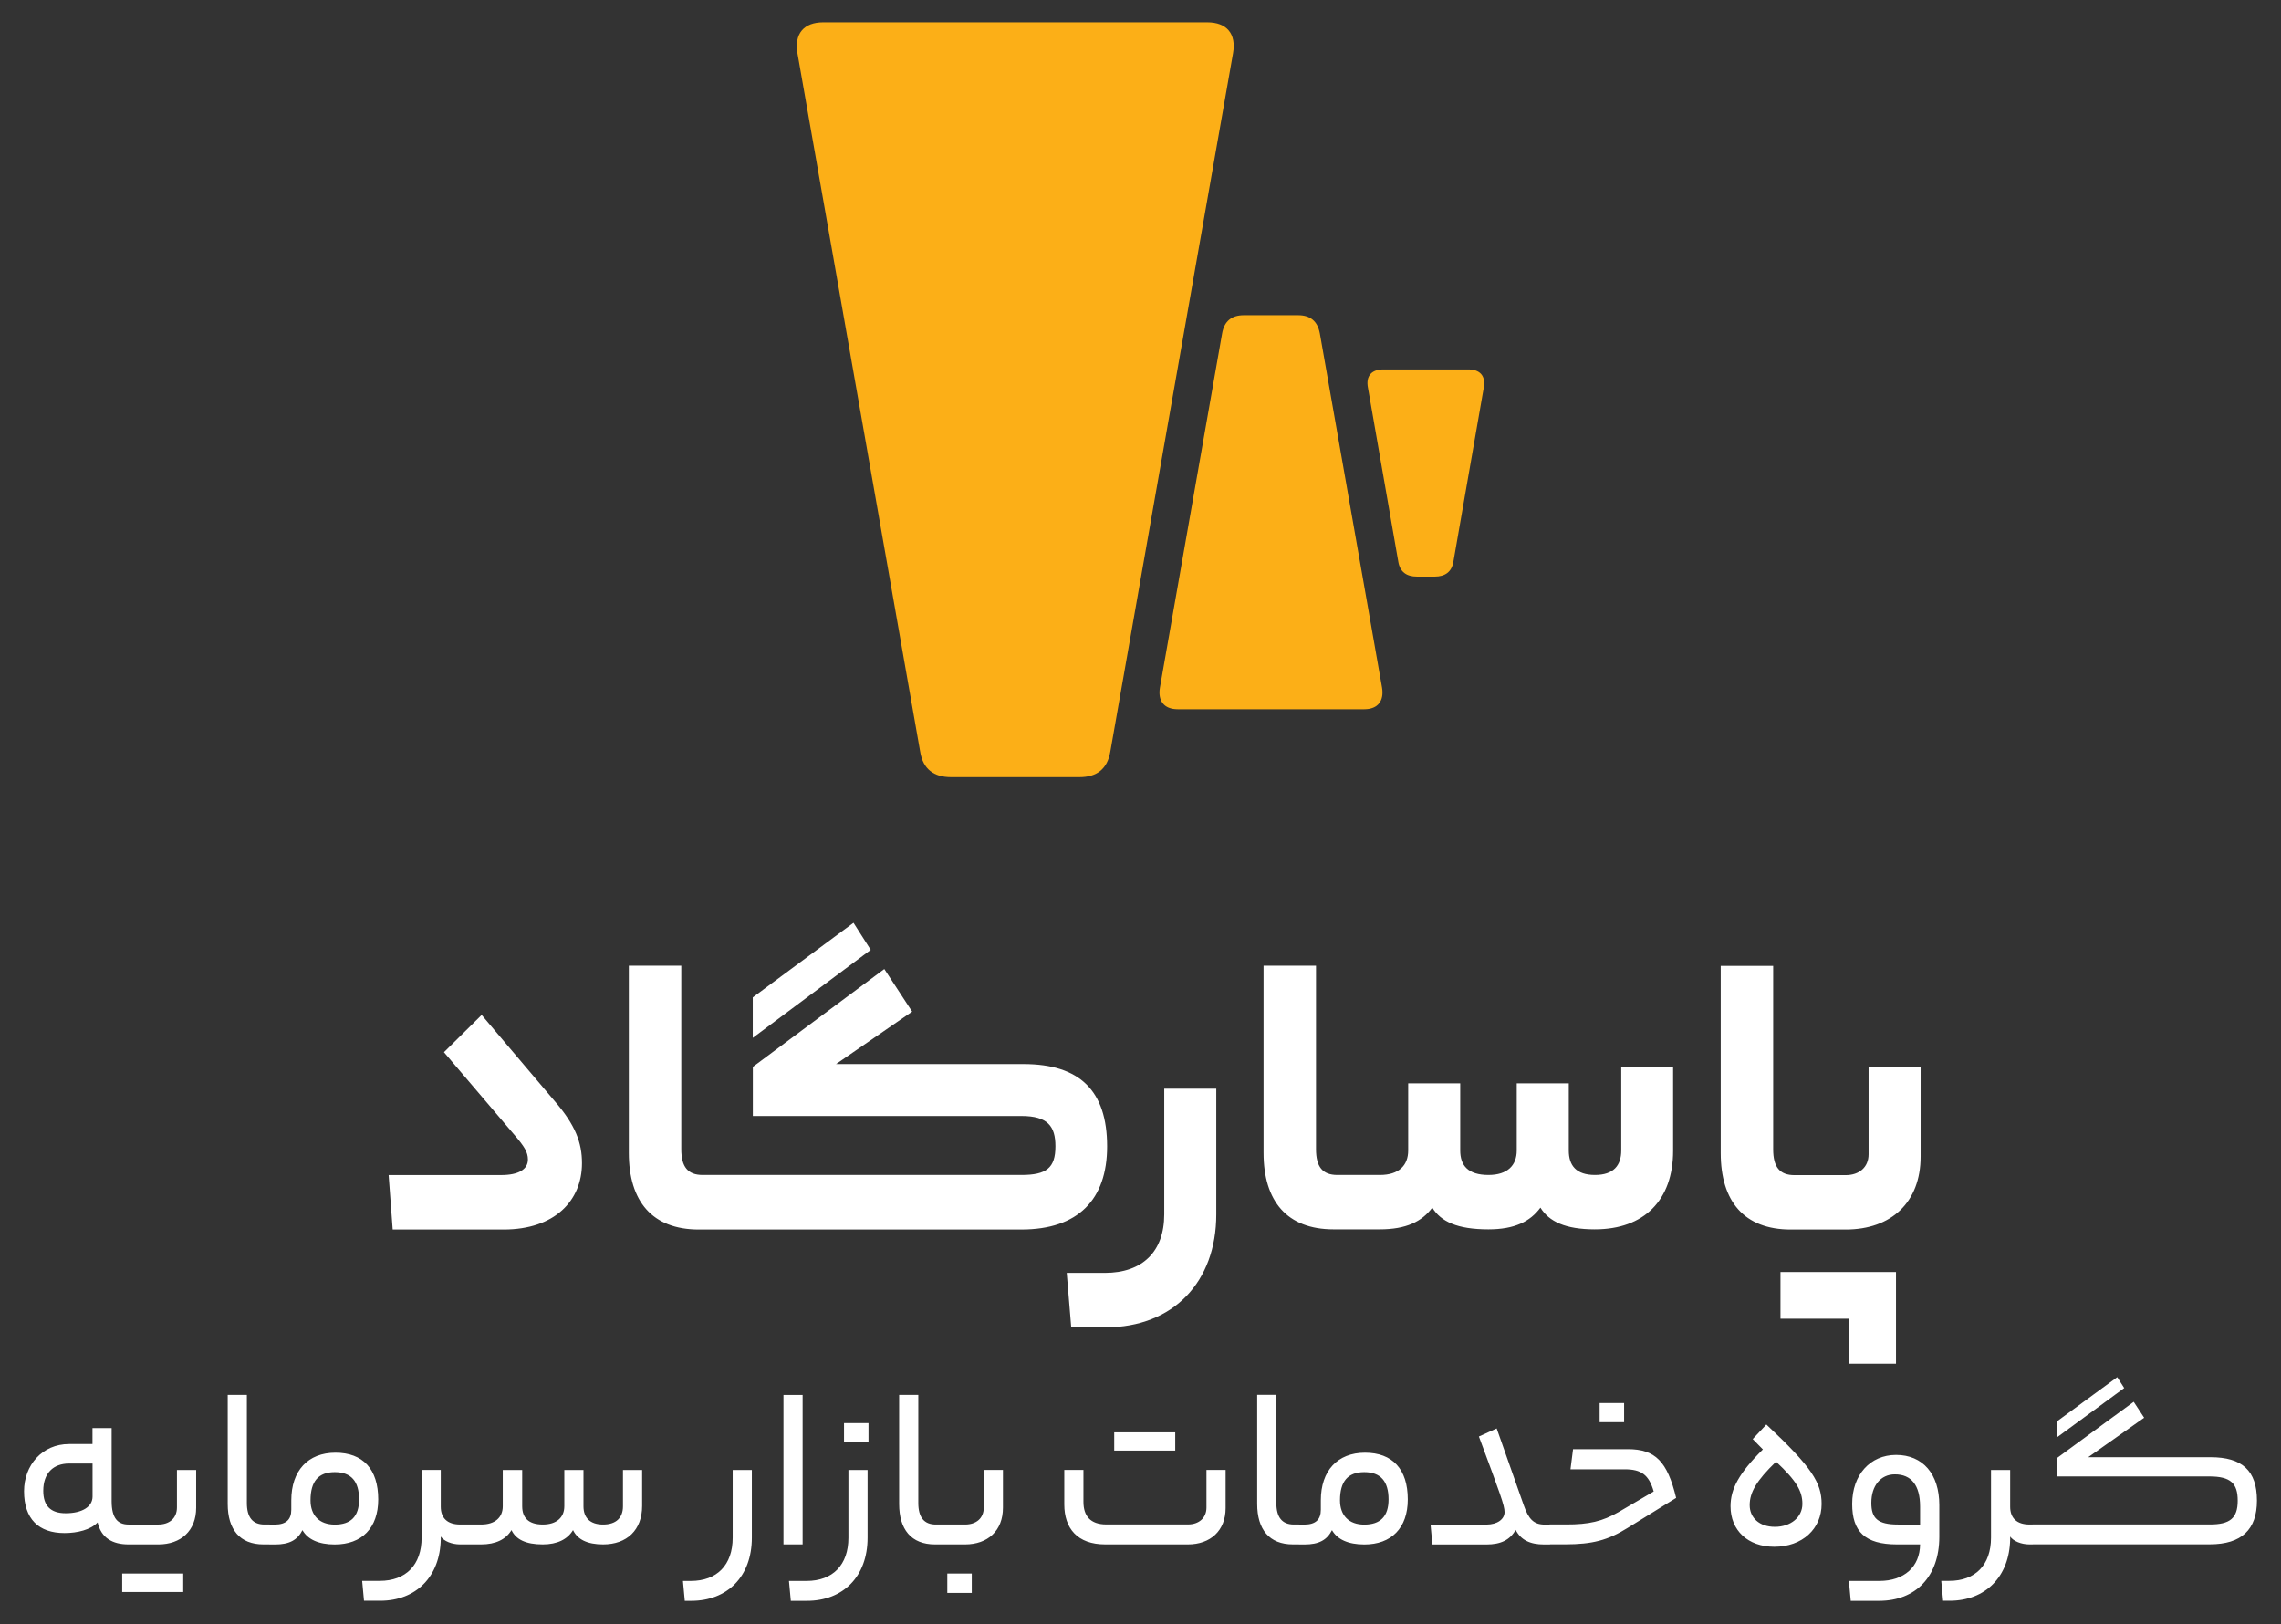
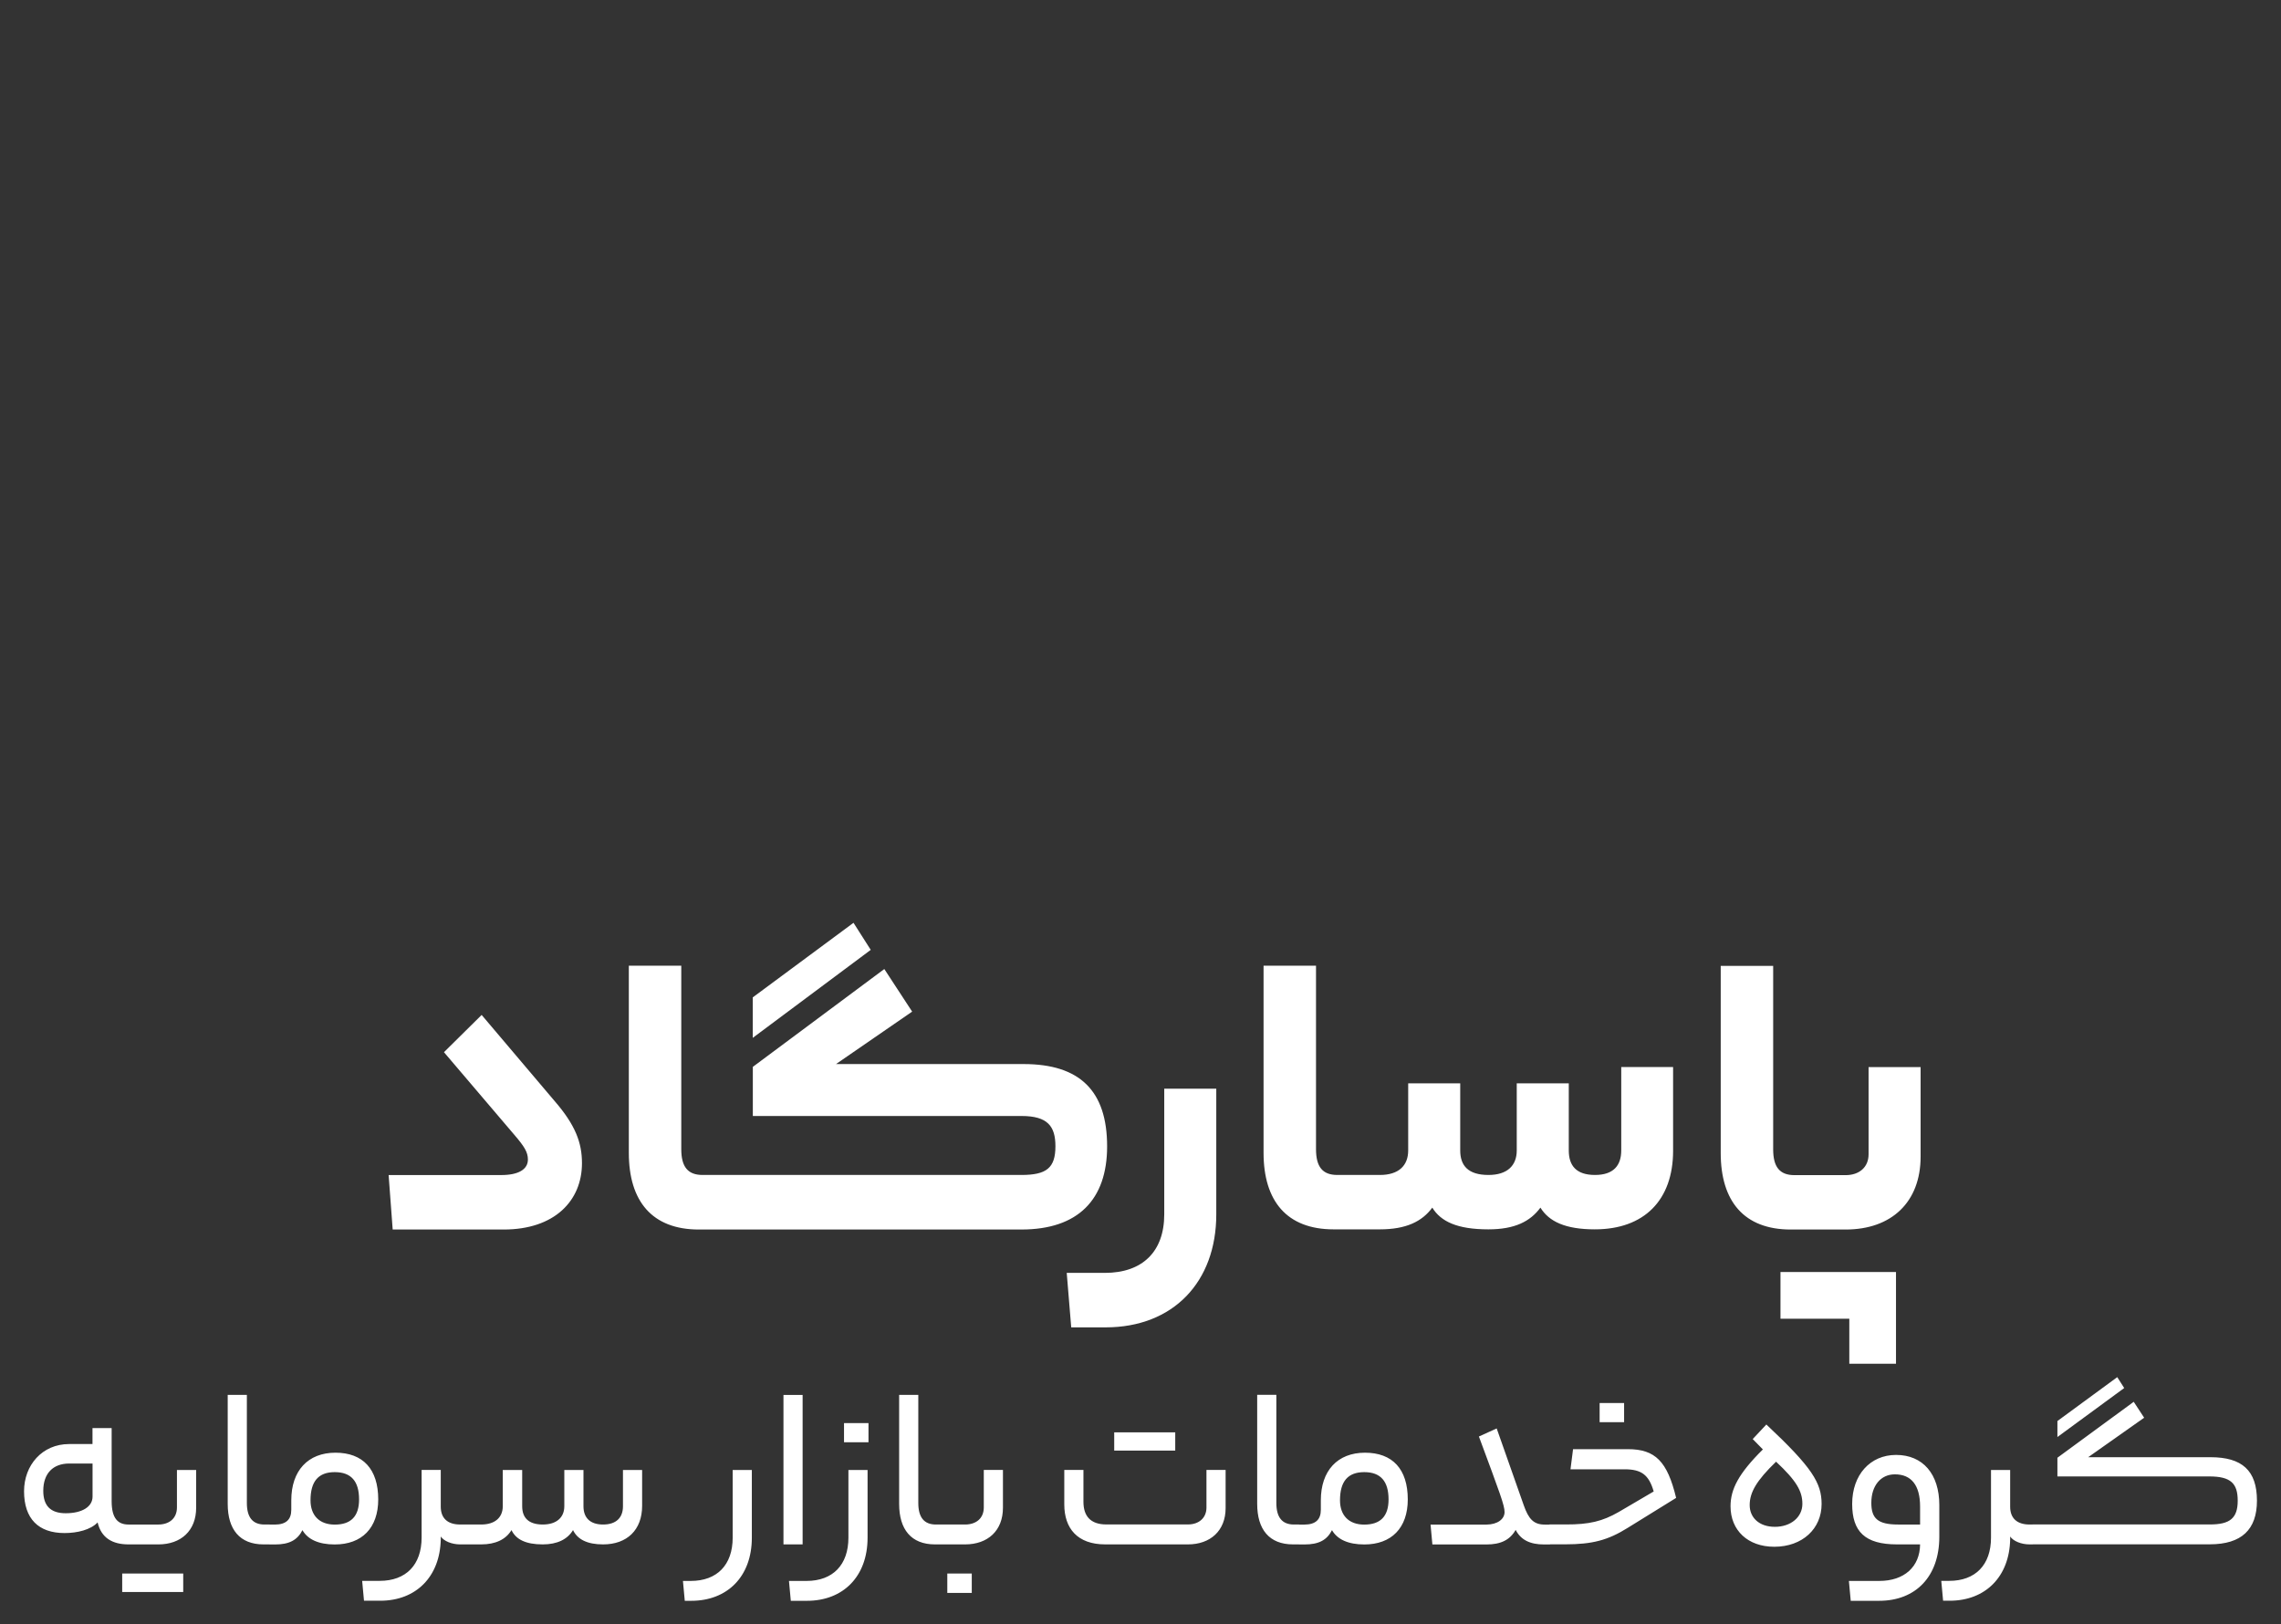
<svg xmlns="http://www.w3.org/2000/svg" id="Layer_1" version="1.1" viewBox="0 0 281.837 200.709">
  <rect x="0" y="0" width="281.837" height="200.709" fill="#333333" stroke="none" />
-   <path d="M181.431,45.647h-10.51c-1.41,0-2.19.77-1.9,2.26l3.74,21.44c.2,1.34,1.05,1.9,2.32,1.9h2.19c1.26,0,2.12-.56,2.32-1.9l3.74-21.44c.27-1.49-.5-2.26-1.9-2.26h0ZM170.761,84.947c.28,1.63-.5,2.69-2.19,2.69h-23.06c-1.7,0-2.47-1.06-2.19-2.69l7.68-43.74c.27-1.55,1.2-2.26,2.69-2.26h6.7c1.49,0,2.4.71,2.69,2.26l7.68,43.74h0ZM149.201,2.757h-47.49c-2.39,0-3.59,1.41-3.18,3.82l15.16,86.28c.35,2.19,1.7,3.17,3.82,3.17h15.87c2.12,0,3.45-.99,3.81-3.17l15.16-86.28c.42-2.4-.77-3.82-3.18-3.82h.03Z" fill="#fcaf17" fill-rule="evenodd" />
  <path d="M273.036,190.824h-21.841c-.016.008-.032.008-.049.008h-.373c-1.03,0-2.002-.397-2.4-.973v.34c-.089,4.628-3.056,7.594-7.483,7.594h-.803l-.227-2.456h.973c3.227.008,5.172-1.961,5.172-5.333v-8.364h2.367v4.539c0,1.402.827,2.196,2.4,2.196h.332c.016-.008.032-.008.049-.008h21.881c2.481.008,3.454-.762,3.454-2.934,0-2.14-.859-2.999-3.51-2.999h-18.768v-2.31l9.429-6.913,1.289,1.969-6.915,4.879h15.112c3.916,0,5.74,1.653,5.74,5.365,0,3.566-1.889,5.398-5.829,5.398ZM254.211,175.587l7.394-5.422.859,1.345-8.253,6.054v-1.978ZM232.184,197.801h-3.51l-.227-2.456h3.77c3.056,0,5.002-1.743,5.026-4.514h-2.854c-3.973,0-5.537-1.597-5.537-5.001,0-3.598,2.229-6.054,5.424-6.054,3.316,0,5.343,2.367,5.343,6.2v3.939c-.008,4.887-2.919,7.886-7.434,7.886ZM237.243,186.147c0-2.626-1.086-3.971-3.113-3.971-1.767,0-2.911,1.426-2.911,3.509-.008,1.953.819,2.691,3.308,2.691h2.716v-2.229ZM219.221,191.123c-3.259,0-5.399-2.026-5.399-5,0-2.115.997-4.052,3.997-7.027l-1.257-1.28,1.686-1.799c5.659,5.308,6.826,7.221,6.826,9.823,0,3.055-2.367,5.284-5.853,5.284ZM219.448,180.612c-2.424,2.342-3.259,3.801-3.259,5.365,0,1.54,1.167,2.683,3.113,2.683,1.97,0,3.397-1.199,3.397-2.828.008-1.564-.738-2.877-3.251-5.219ZM228.046,151.925h-6.785c-5.768,0-8.652-3.491-8.652-9.457v-23.118h6.481v22.667c0,2.181.808,3.187,2.632,3.187h6.324c1.668,0,2.832-.964,2.832-2.579v-10.767h6.429v11.061c0,5.619-3.597,9.006-9.26,9.006ZM200.672,173.367v2.367h-3.024v-2.367h3.024ZM207.101,185.086l-5.999,3.712c-2.432,1.516-4.345,2.026-7.71,2.026h-1.848c-.024.016-.049.016-.073.016h-.689c-1.711,0-2.854-.543-3.51-1.799-.713,1.256-1.857,1.799-3.6,1.799h-6.688l-.227-2.456h6.915c1.338-.008,2.229-.665,2.229-1.548,0-.827-.543-2.253-3.17-9.336l2.197-.997,3.34,9.482c.6,1.71,1.224,2.399,2.602,2.399h.543c.024-.016.049-.016.065-.016h2.002c2.878.008,4.508-.389,6.51-1.532l4.337-2.545c-.6-2.083-1.54-2.739-3.6-2.739h-6.68l.316-2.488h6.769c3.397,0,4.881,1.516,5.967,6.022ZM197.066,151.904c-3.65,0-5.674-.964-6.733-2.684-1.269,1.719-3.188,2.684-6.429,2.684-3.849,0-5.873-.964-6.932-2.684-1.269,1.719-3.241,2.684-6.481,2.684h-5.716c-5.768,0-8.652-3.491-8.652-9.457v-23.118h6.481v22.667c0,2.181.808,3.187,2.632,3.187h5.265c2.328,0,3.492-1.164,3.492-3.03v-8.293h6.429v8.293c0,1.866.965,3.03,3.492,3.03,2.328,0,3.492-1.164,3.492-3.03v-8.293h6.429v8.293c0,1.866.912,3.03,3.241,3.03,2.276,0,3.241-1.164,3.241-3.03v-10.306h6.408v10.337c0,6.123-3.587,9.719-9.659,9.719ZM146.784,190.831h-10.223c-3.429,0-5.059-1.969-5.059-4.944v-4.255h2.367v3.939c0,1.71.827,2.796,2.829,2.796h10.085c1.346,0,2.286-.802,2.286-2.083v-4.652h2.367v4.717c0,2.796-1.889,4.482-4.653,4.482ZM145.211,179.242h-7.54v-2.253h7.54v2.253ZM136.606,164.014h-4.247l-.556-6.731h4.709c4.656,0,7.341-2.632,7.341-7.234v-15.527h6.429v15.527c0,8.345-5.317,13.965-13.676,13.965ZM126.212,151.925h-39.863c-5.768,0-8.652-3.491-8.652-9.478v-23.118h6.481v22.667c0,2.181.808,3.187,2.632,3.187h39.402c3.083,0,4.195-.86,4.195-3.544,0-2.474-.954-3.743-4.195-3.743h-33.193v-6.07l16.245-12.088,3.44,5.263-9.407,6.479h23.177c6.932,0,10.32,3.292,10.32,10.17,0,6.584-3.597,10.274-10.582,10.274ZM93.009,123.241l12.449-9.216,2.129,3.344-14.578,10.872v-5.001ZM92.896,181.641v8.364c0,4.83-3.056,7.797-7.483,7.797h-.803l-.227-2.456h.973c3.227,0,5.172-1.969,5.172-5.341v-8.364h2.367ZM62.238,151.925h-13.718l-.503-6.731h13.917c2.129,0,3.293-.702,3.293-1.919,0-.912-.451-1.625-1.667-3.04l-8.705-10.222,4.656-4.603,9.009,10.631c2.58,2.977,3.387,5.158,3.387,7.685,0,4.655-3.398,8.199-9.67,8.199ZM69.726,186.123v-4.482h2.367v4.482c0,1.426.827,2.253,2.424,2.253s2.456-.827,2.456-2.253v-4.482h2.367v4.425c0,2.999-1.881,4.766-4.824,4.766-1.97,0-3.17-.624-3.713-1.767-.689,1.143-1.946,1.767-3.745,1.767-2.116,0-3.316-.624-3.859-1.767-.689,1.143-1.946,1.767-3.745,1.767h-2.594c-1.03,0-2.002-.397-2.4-.973v.34c-.089,4.628-3.056,7.594-7.483,7.594h-2.002l-.227-2.456h2.173c3.227,0,5.172-1.969,5.172-5.341v-8.364h2.367v4.539c0,1.41.827,2.204,2.4,2.204h2.594c1.719,0,2.667-.883,2.667-2.253v-4.482h2.4v4.482c0,1.426.803,2.253,2.546,2.253,1.711,0,2.659-.883,2.659-2.253ZM41.367,190.84c-2.002,0-3.34-.624-3.997-1.767-.632,1.232-1.63,1.767-3.397,1.767h-.657c-.016,0-.032,0-.049-.008h-.705c-2.943,0-4.427-1.856-4.427-5.001v-13.478h2.367v13.364c0,1.767.713,2.658,2.173,2.658h.624c.016,0,.032,0,.057.008h.616c1.362-.008,2.019-.608,2.019-1.832v-1.167c0-3.655,2.059-5.884,5.456-5.884s5.286,2.026,5.286,5.77c0,3.542-2.027,5.568-5.367,5.568ZM41.367,181.901c-2.027,0-3,1.143-3,3.485,0,1.856,1.086,2.999,3,2.999,1.97,0,3-.997,3-3.112,0-2.229-.973-3.371-3-3.371ZM19.551,190.832h-3.664c-2.002,0-3.373-.802-3.827-2.715-.859.916-2.513,1.313-4.086,1.313-3.202,0-5.002-1.743-5.002-5.171,0-3.201,2.229-5.827,5.57-5.827h2.886v-1.969h2.367v9.061c.008,2.059.746,2.853,2.092,2.853h3.664c1.346,0,2.311-.746,2.311-2.115v-4.628h2.375v4.66c0,2.853-1.881,4.539-4.686,4.539ZM11.435,180.839h-2.886c-1.97,0-3.202,1.199-3.202,3.371,0,1.832.884,2.772,2.773,2.772,2.027,0,3.316-.802,3.316-2.059v-4.085ZM22.639,196.716h-7.54v-2.285h7.54v2.285ZM99.171,190.831h-2.367v-18.47h2.367v18.47ZM104.286,175.846h3.024v2.367h-3.024v-2.367ZM104.829,190.005v-8.364h2.367v8.364c0,4.83-3.056,7.797-7.483,7.797h-2.002l-.227-2.456h2.173c3.227,0,5.172-1.969,5.172-5.341ZM113.464,185.718c0,1.767.713,2.658,2.173,2.658h3.608c1.346,0,2.311-.746,2.311-2.115v-4.628h2.367v4.652c.008,2.861-1.881,4.547-4.678,4.547h-3.721c-2.943,0-4.427-1.856-4.427-5.001v-13.478h2.367v13.364ZM120.071,196.83h-3.024v-2.399h3.024v2.399ZM157.704,185.718c0,1.767.713,2.658,2.173,2.658h.624c.008,0,.016,0,.024.008h.657c1.362-.008,2.019-.608,2.019-1.832v-1.167c0-3.655,2.059-5.884,5.456-5.884s5.286,2.026,5.286,5.77c0,3.542-2.027,5.568-5.367,5.568-2.002,0-3.34-.624-3.997-1.767-.632,1.232-1.63,1.767-3.397,1.767h-.657c-.016,0-.032,0-.049-.008h-.713c-2.943,0-4.427-1.856-4.427-5.001v-13.478h2.367v13.364ZM168.568,188.385c1.97,0,3-.997,3-3.112,0-2.229-.973-3.371-3-3.371s-3,1.143-3,3.485c0,1.856,1.086,2.999,3,2.999ZM219.992,157.178h14.274v11.333h-5.768v-5.567h-8.505v-5.766Z" fill="#fff" fill-rule="evenodd" />
</svg>